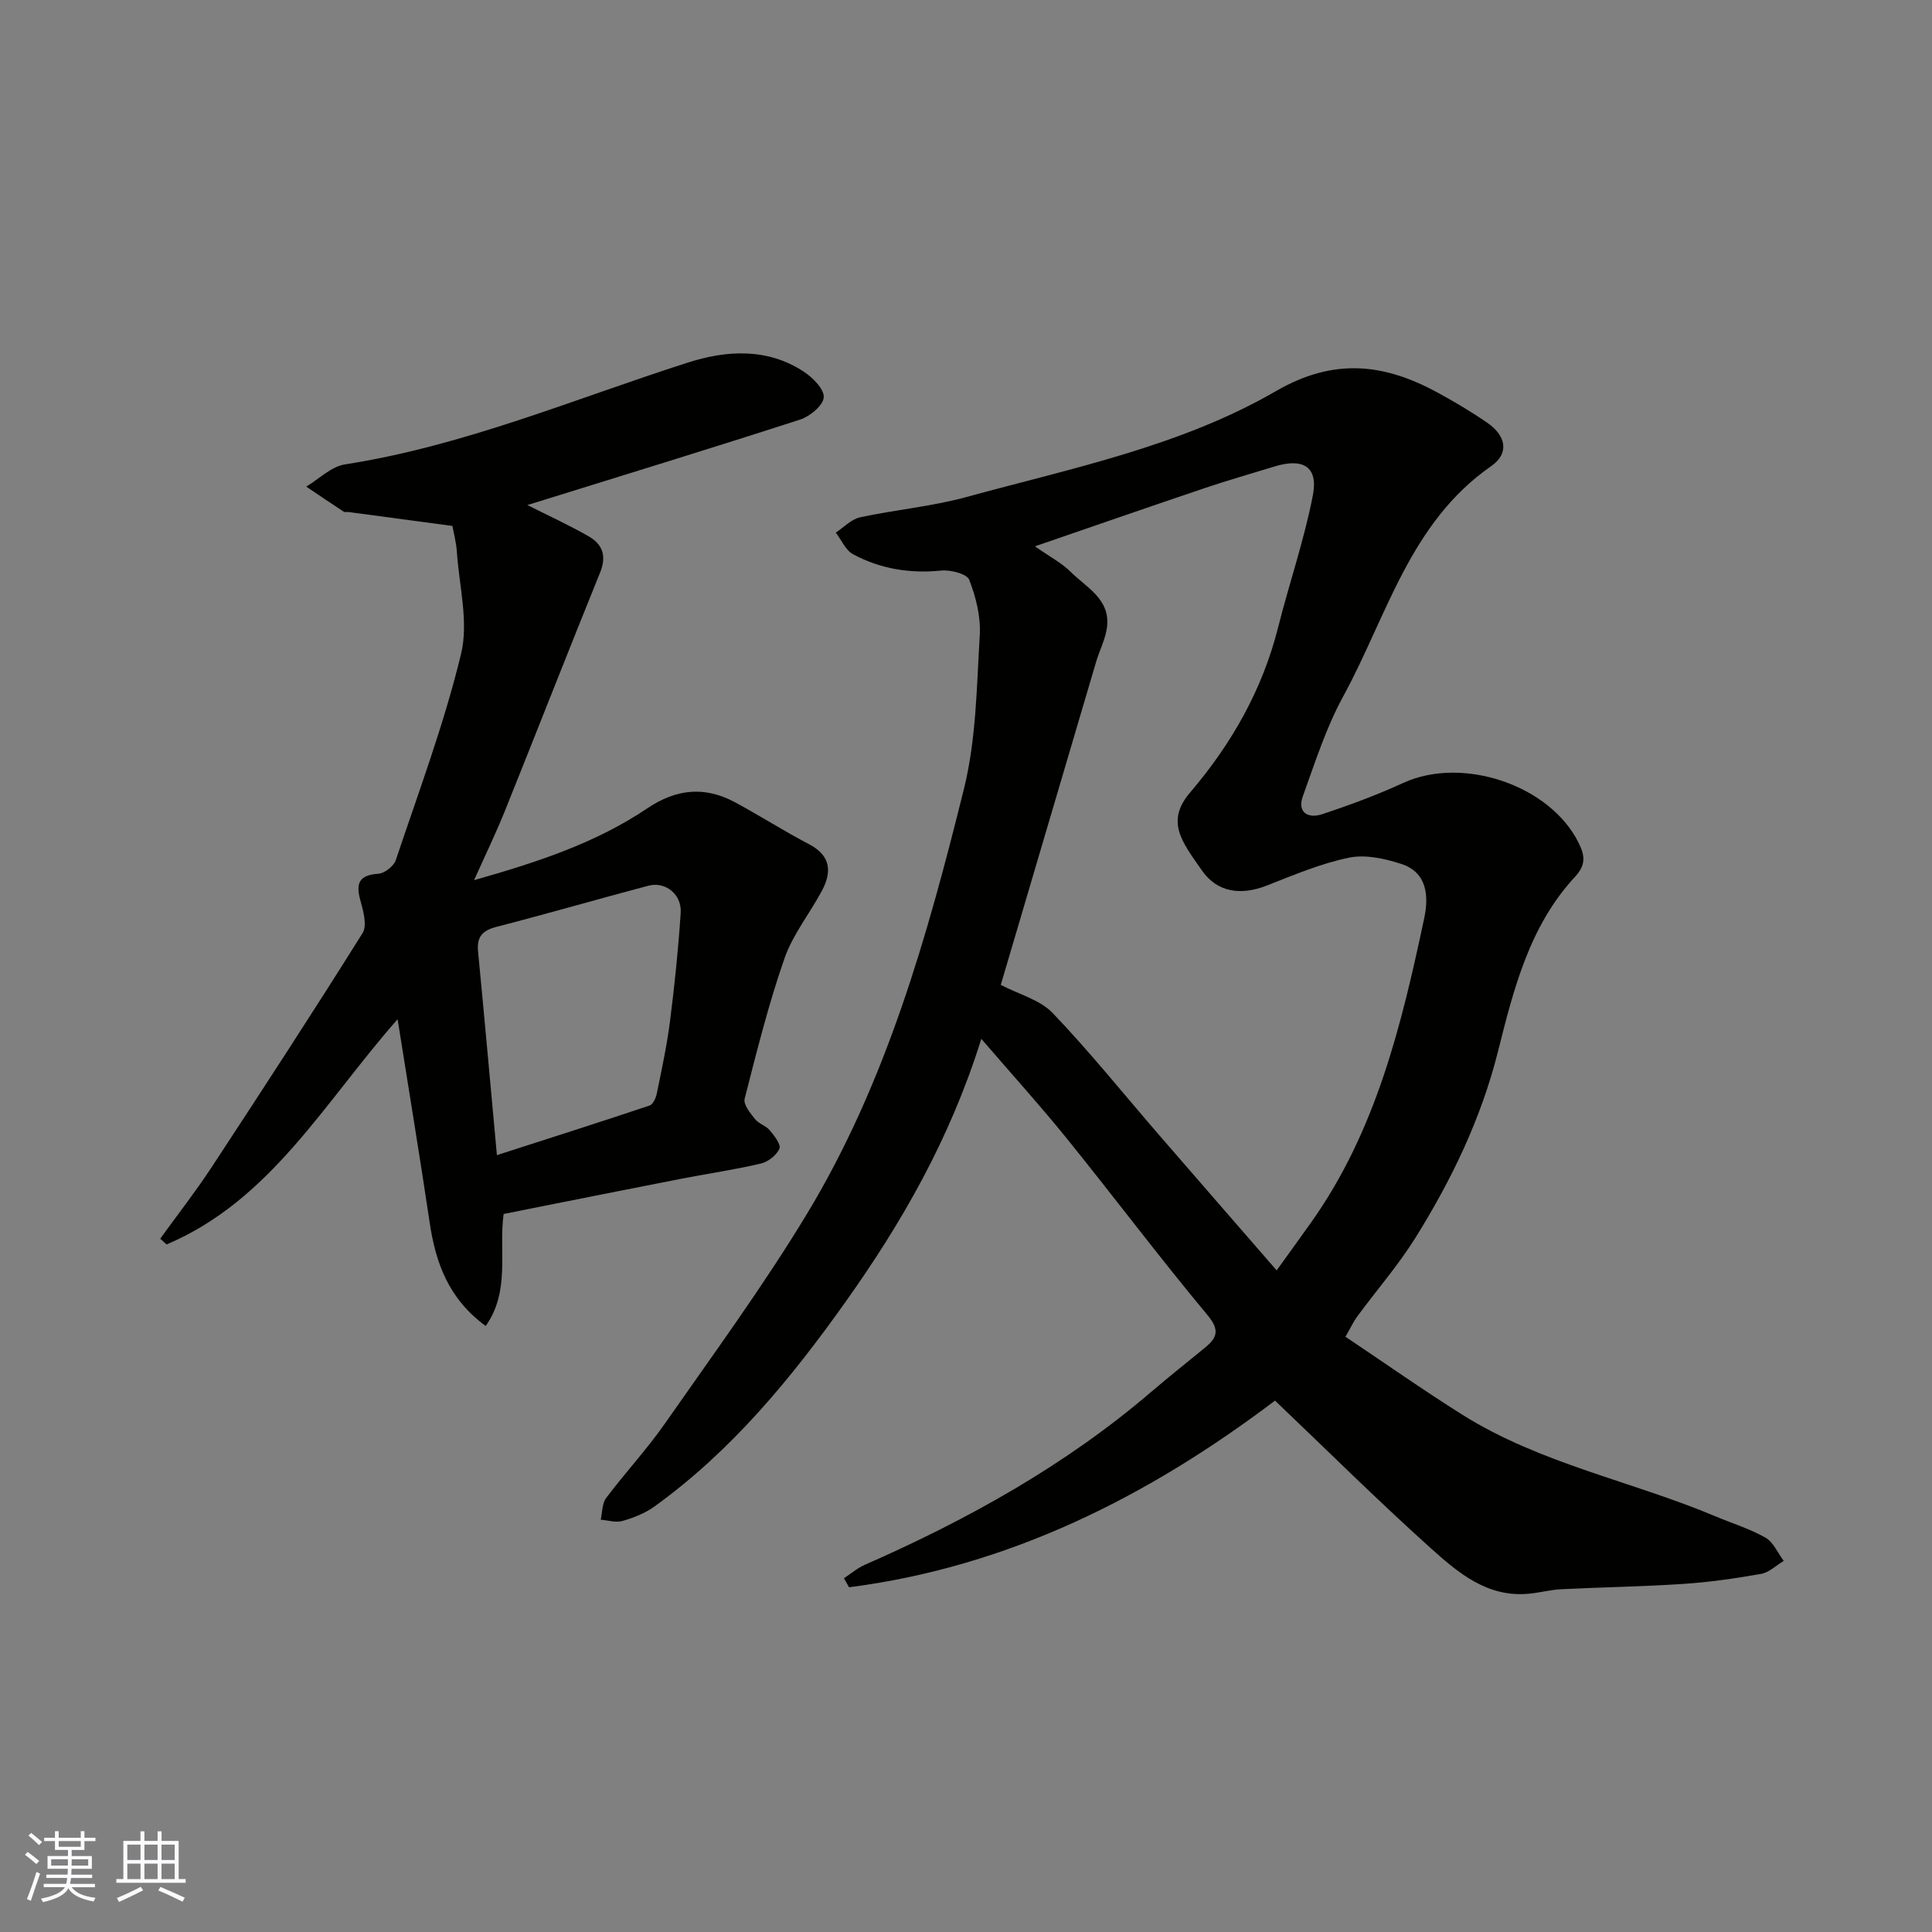
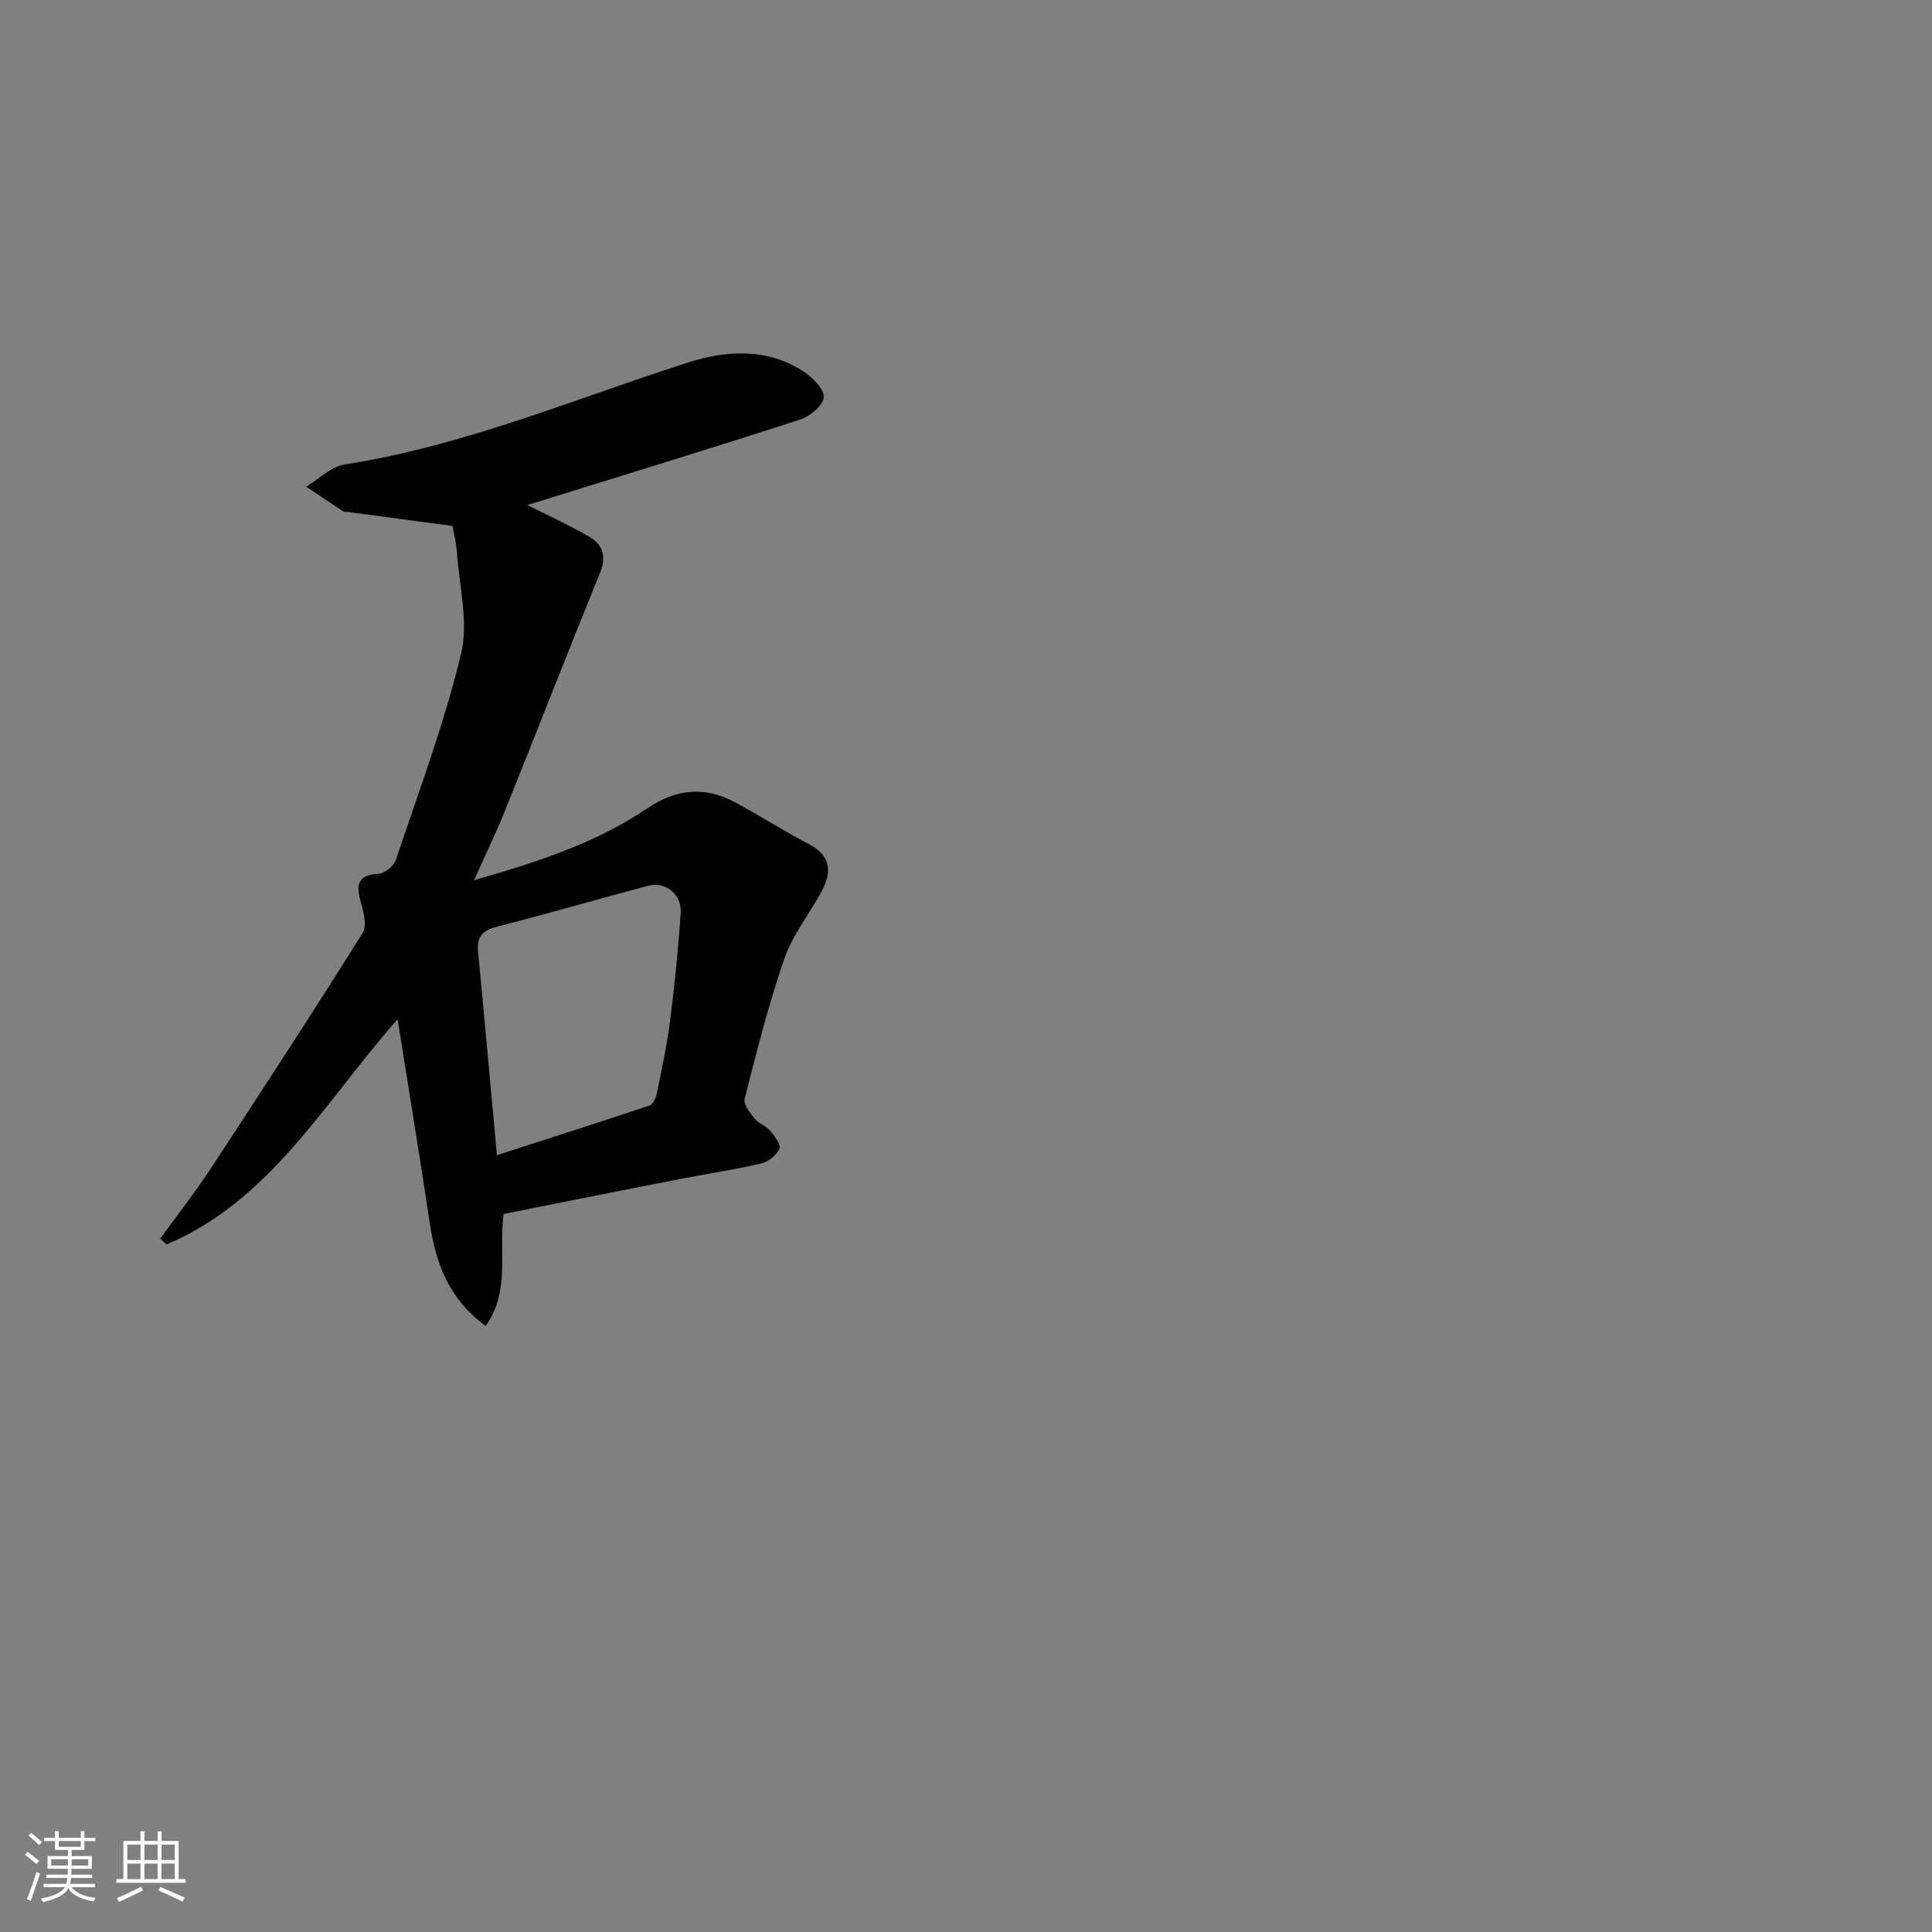
<svg xmlns="http://www.w3.org/2000/svg" enable-background="new 0 0 400 400" viewBox="0 0 400 400">
  <rect x="0" y="0" width="400" height="400" fill="#808080" stroke="none" />
-   <path d="m203.17 215.08c-6.49 20.76-16.48 38.1-28.13 54.49-11.28 15.87-23.61 30.86-39.58 42.36-1.93 1.39-4.29 2.31-6.59 2.97-1.36.39-2.99-.14-4.5-.26.35-1.52.27-3.35 1.12-4.49 3.94-5.24 8.44-10.07 12.18-15.43 9.98-14.3 20.33-28.41 29.35-43.32 16.46-27.19 24.99-57.58 32.56-88.1 2.54-10.25 2.63-21.16 3.27-31.8.23-3.8-.79-7.87-2.18-11.45-.48-1.25-3.87-2.11-5.81-1.92-6.48.65-12.58-.34-18.23-3.37-1.55-.83-2.42-2.96-3.59-4.49 1.67-1.09 3.2-2.77 5.02-3.16 7.32-1.59 14.88-2.24 22.08-4.22 21.81-5.97 44.31-10.5 64.04-21.92 11.93-6.91 22.28-5.74 33.31.23 3.58 1.94 7.1 4.03 10.45 6.34 3.87 2.67 4.6 6.32.79 8.97-16.86 11.72-21.58 31.08-30.63 47.66-3.54 6.48-5.83 13.67-8.35 20.66-1.24 3.42 1.13 4.69 3.96 3.75 5.7-1.88 11.36-3.98 16.81-6.48 12.27-5.64 30.38.44 36.3 12.37 1.28 2.58 1.61 4.54-.71 7.04-9.45 10.17-12.72 23.24-15.97 36.19-3.49 13.9-9.62 26.61-17.14 38.65-3.54 5.66-7.98 10.75-11.95 16.15-.85 1.15-1.46 2.49-2.49 4.26 8.2 5.48 16.07 11.03 24.2 16.14 16.2 10.17 35.09 13.74 52.46 21.06 3.45 1.45 7.09 2.56 10.31 4.4 1.64.94 2.54 3.17 3.77 4.81-1.56.93-3.02 2.39-4.7 2.69-5.31.94-10.68 1.71-16.06 2.07-8.42.56-16.86.68-25.29 1.1-2.28.11-4.52.74-6.8.94-8.58.79-14.63-4.41-20.3-9.5-10.86-9.76-21.24-20.07-32.17-30.49-26.21 19.83-55.04 34.38-88.19 38.65-.35-.62-.71-1.25-1.06-1.87 1.43-.94 2.77-2.1 4.32-2.78 21.34-9.38 41.55-20.6 59.35-35.85 3.61-3.09 7.34-6.05 11.02-9.06 2.56-2.09 3.2-3.66.55-6.83-9.95-11.94-19.3-24.39-29.07-36.49-5.46-6.76-11.32-13.22-17.73-20.67zm4.03-11.17c3.77 1.97 8.13 3.08 10.76 5.84 7.72 8.08 14.73 16.82 22.05 25.28 8.07 9.33 16.18 18.62 24.31 27.99 2.5-3.48 4.8-6.65 7.07-9.84 13.48-18.93 18.78-40.95 23.49-63.13.93-4.37.67-9.39-4.7-11.16-3.44-1.13-7.47-2.02-10.88-1.32-5.82 1.2-11.43 3.58-17.01 5.77-5.42 2.12-10.27 1.42-13.43-3.1-4.2-6.01-7.59-10.16-2.43-16.2 8.58-10.06 14.95-21.26 18.2-34.19 2.3-9.14 5.41-18.1 7.19-27.33 1.13-5.88-2.01-7.76-7.94-5.94-4.82 1.48-9.67 2.86-14.44 4.47-11.45 3.86-22.86 7.83-35.17 12.06 3.18 2.23 5.56 3.45 7.37 5.26 3.28 3.26 8.24 5.66 7.56 11.41-.29 2.45-1.52 4.77-2.24 7.18-6.54 22.12-13.06 44.26-19.76 66.95z" fill="#010100" />
-   <path d="m93.67 108.89c-7.28-.98-14.4-1.93-21.52-2.88-.33-.04-.75.08-.99-.07-2.6-1.71-5.18-3.45-7.76-5.19 2.66-1.59 5.17-4.16 8.01-4.6 24.66-3.83 47.5-13.56 71.03-21.09 7.86-2.52 16.39-3.1 23.94 1.87 1.87 1.23 4.27 3.61 4.17 5.32-.1 1.67-2.85 3.95-4.87 4.61-18.1 5.86-36.3 11.43-54.47 17.08-.7.22-1.41.43-2.03.62 4.36 2.2 8.65 4.16 12.71 6.49 2.85 1.63 3.75 4.05 2.36 7.47-6.67 16.44-13.12 32.97-19.74 49.43-1.87 4.64-4.06 9.15-6.36 14.28 12.86-3.66 25.07-7.6 35.83-14.85 6.02-4.06 11.89-4.65 18.15-1.3 5.18 2.78 10.14 5.97 15.35 8.69 4.54 2.37 4.79 5.72 2.68 9.67-2.53 4.72-6.03 9.05-7.76 14.03-3.3 9.49-5.74 19.28-8.23 29.03-.3 1.16 1.16 2.95 2.14 4.19.78.98 2.28 1.37 3.08 2.34.94 1.12 2.35 2.97 1.98 3.8-.6 1.36-2.35 2.72-3.85 3.07-5.39 1.27-10.88 2.07-16.32 3.12-8.96 1.74-17.91 3.54-26.86 5.31-3.33.66-6.66 1.33-10.07 2.01-1.06 7.68 1.45 15.88-3.71 23.19-7.69-5.62-10.36-13.06-11.6-21.4-2.06-13.86-4.36-27.69-6.64-42.11-15.18 17.2-26.26 37.49-47.83 46.63-.44-.4-.88-.79-1.32-1.19 3.55-4.91 7.29-9.7 10.62-14.76 10.56-16.09 21.07-32.21 31.28-48.52.99-1.58.13-4.64-.48-6.84-.98-3.57-.15-5.17 3.74-5.44 1.3-.09 3.19-1.57 3.61-2.81 4.75-14.17 10.02-28.23 13.52-42.72 1.59-6.59-.4-14.06-.87-21.12-.13-1.97-.66-3.87-.92-5.36zm9.21 130.27c10.95-3.53 21.3-6.82 31.61-10.27.71-.24 1.31-1.58 1.5-2.51 1-4.94 2.08-9.88 2.72-14.88.95-7.48 1.73-14.99 2.22-22.51.25-3.85-3.17-6.54-6.7-5.61-10.51 2.79-20.96 5.81-31.49 8.53-2.92.76-4.06 2.09-3.76 5.12 1.34 13.86 2.57 27.72 3.9 42.13z" fill="#010100" />
+   <path d="m93.67 108.89c-7.28-.98-14.4-1.93-21.52-2.88-.33-.04-.75.08-.99-.07-2.6-1.71-5.18-3.45-7.76-5.19 2.66-1.59 5.17-4.16 8.01-4.6 24.66-3.83 47.5-13.56 71.03-21.09 7.86-2.52 16.39-3.1 23.94 1.87 1.87 1.23 4.27 3.61 4.17 5.32-.1 1.67-2.85 3.95-4.87 4.61-18.1 5.86-36.3 11.43-54.47 17.08-.7.22-1.41.43-2.03.62 4.36 2.2 8.65 4.16 12.71 6.49 2.85 1.63 3.75 4.05 2.36 7.47-6.67 16.44-13.12 32.97-19.74 49.43-1.87 4.64-4.06 9.15-6.36 14.28 12.86-3.66 25.07-7.6 35.83-14.85 6.02-4.06 11.89-4.65 18.15-1.3 5.18 2.78 10.14 5.97 15.35 8.69 4.54 2.37 4.79 5.72 2.68 9.67-2.53 4.72-6.03 9.05-7.76 14.03-3.3 9.49-5.74 19.28-8.23 29.03-.3 1.16 1.16 2.95 2.14 4.19.78.98 2.28 1.37 3.08 2.34.94 1.12 2.35 2.97 1.98 3.8-.6 1.36-2.35 2.72-3.85 3.07-5.39 1.27-10.88 2.07-16.32 3.12-8.96 1.74-17.91 3.54-26.86 5.31-3.33.66-6.66 1.33-10.07 2.01-1.06 7.68 1.45 15.88-3.71 23.19-7.69-5.62-10.36-13.06-11.6-21.4-2.06-13.86-4.36-27.69-6.64-42.11-15.18 17.2-26.26 37.49-47.83 46.63-.44-.4-.88-.79-1.32-1.19 3.55-4.91 7.29-9.7 10.62-14.76 10.56-16.09 21.07-32.21 31.28-48.52.99-1.58.13-4.64-.48-6.84-.98-3.57-.15-5.17 3.74-5.44 1.3-.09 3.19-1.57 3.61-2.81 4.75-14.17 10.02-28.23 13.52-42.72 1.59-6.59-.4-14.06-.87-21.12-.13-1.97-.66-3.87-.92-5.36zm9.21 130.27c10.95-3.53 21.3-6.82 31.61-10.27.71-.24 1.31-1.58 1.5-2.51 1-4.94 2.08-9.88 2.72-14.88.95-7.48 1.73-14.99 2.22-22.51.25-3.85-3.17-6.54-6.7-5.61-10.51 2.79-20.96 5.81-31.49 8.53-2.92.76-4.06 2.09-3.76 5.12 1.34 13.86 2.57 27.72 3.9 42.13" fill="#010100" />
  <g fill="#fbfafc">
    <path d="m5.17 384 .55-.58c.85.61 1.65 1.24 2.4 1.87l-.59.64c-.83-.73-1.62-1.37-2.36-1.93m1.22 9.53-.82-.34c.71-1.76 1.37-3.64 1.98-5.63.24.13.5.25.76.36-.6 1.67-1.24 3.54-1.92 5.61m-.5-13.5.57-.54c.56.44 1.31 1.06 2.26 1.87l-.64.64c-.68-.66-1.41-1.32-2.19-1.97m3.25.46h2.24v-1.36h.77v1.36h4.57v-1.36h.76v1.36h2.28v.69h-2.28v1.84h-2.64v1.26h4.18v2.64h-4.21c0 .45-.02.86-.05 1.21h4.32v.69h-4.38c-.04.34-.1.75-.19 1.22h5.15v.69h-4.82c.87 1.19 2.51 1.92 4.93 2.19-.17.31-.3.57-.37.76-2.77-.49-4.52-1.41-5.26-2.76-.56 1.26-2.3 2.23-5.24 2.9-.12-.24-.26-.48-.43-.72 2.73-.55 4.38-1.34 4.96-2.38h-4.38v-.69h4.65c.1-.38.17-.79.21-1.22h-4.32v-.69h4.4c.03-.34.05-.75.05-1.21h-4.2v-2.64h4.23v-1.26h-2.69v-1.84h-2.24zm1.46 4.46v1.29h3.45c.01-.4.02-.57.01-.53v-.32-.45h-3.46zm1.55-2.59h4.57v-1.19h-4.57zm6.11 2.59h-3.42v.77c-.01.19-.01.37-.02.53h3.44z" />
    <path d="m32.63 379.16h.82v1.98h3.54v7.89h1.45v.78h-14.36v-.78h1.46v-7.89h3.54v-1.98h.82v1.98h2.73zm-3.49 11.48.5.73c-1.61.82-3.28 1.63-5 2.41-.13-.27-.28-.55-.44-.82 1.75-.72 3.4-1.49 4.94-2.32m-2.78-5.55h2.73v-3.18h-2.73zm0 3.95h2.73v-3.2h-2.73zm3.54-3.95h2.73v-3.18h-2.73zm0 3.95h2.73v-3.2h-2.73zm7.89 4.68c-1.84-.92-3.51-1.7-5.02-2.32l.45-.73c1.89.8 3.57 1.55 5.04 2.23zm-1.62-11.81h-2.73v3.18h2.73zm-2.73 7.13h2.73v-3.2h-2.73z" />
  </g>
</svg>